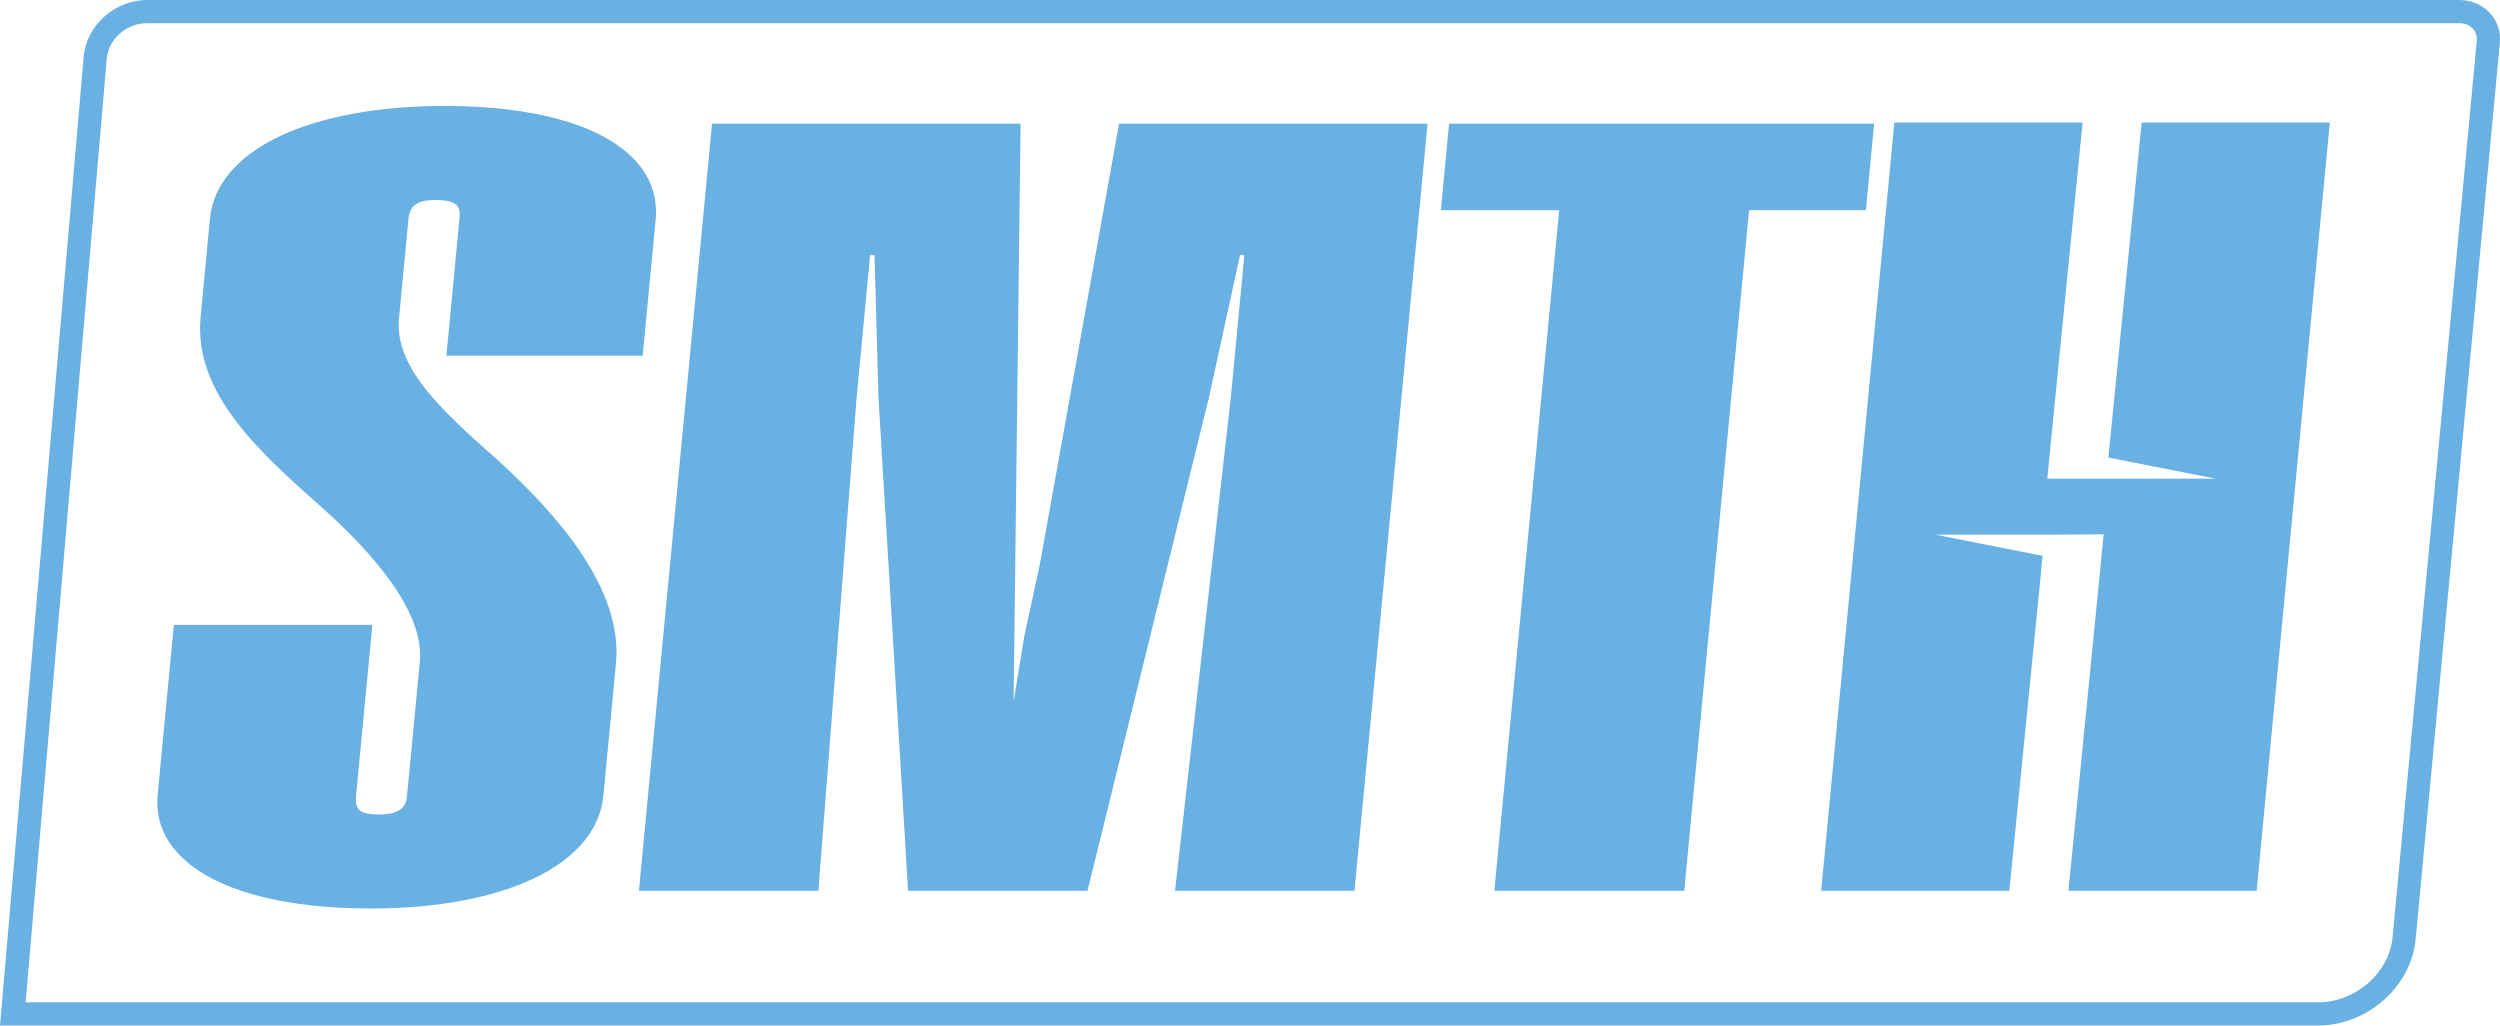
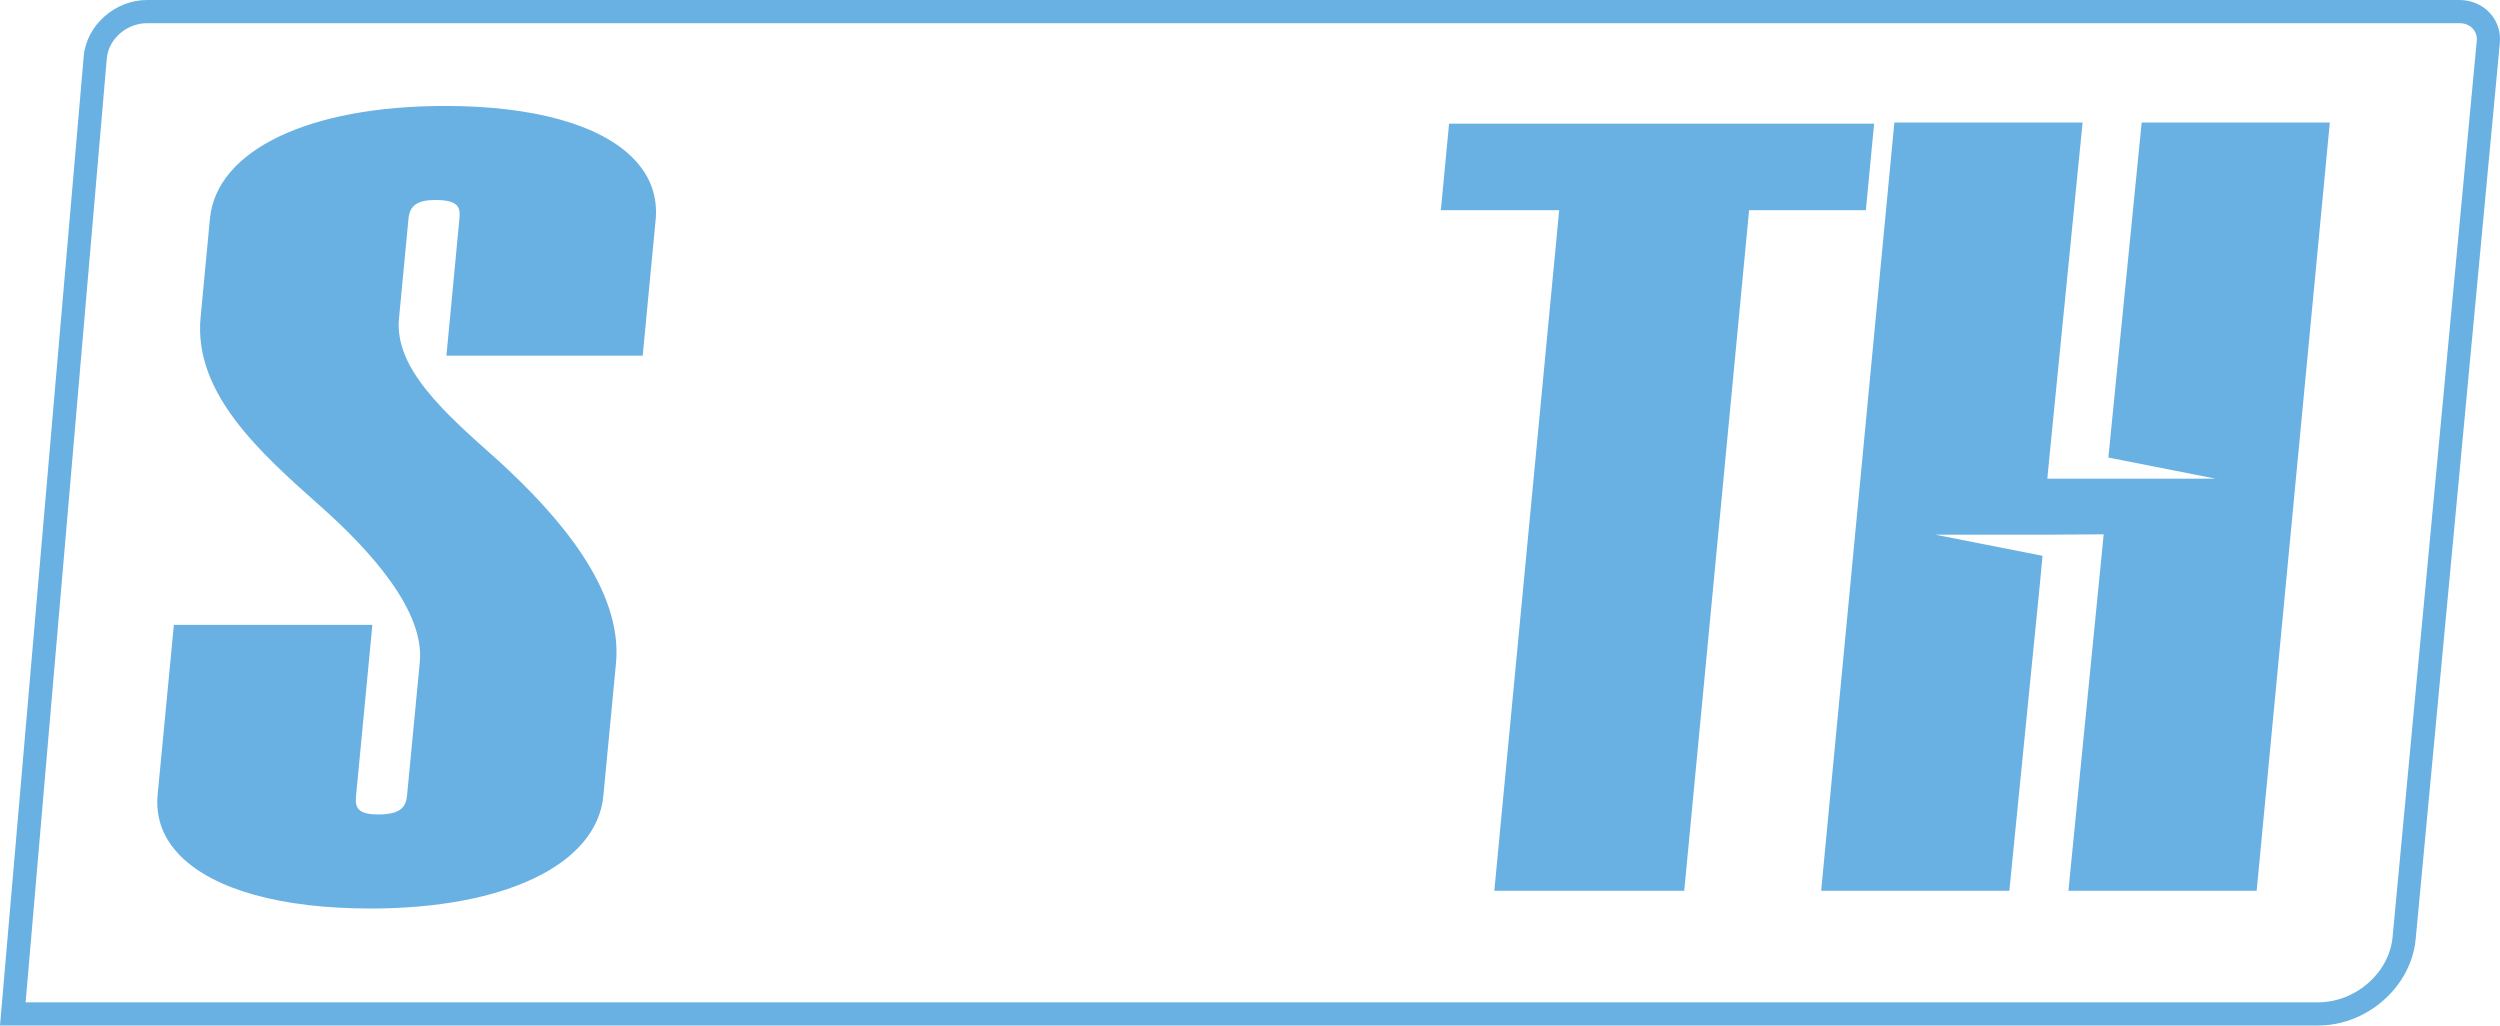
<svg xmlns="http://www.w3.org/2000/svg" viewBox="0 0 1128.11 462.76" id="Layer_2">
  <defs>
    <style>.cls-1{fill:#69b1e2;}</style>
  </defs>
  <g id="Layer_1-2">
    <path d="M285.56,71.27c-15.01-15.13-45.09-23.46-84.71-23.46-61.51,0-103.16,19.97-106.12,50.87l-4.21,44.52c-3.28,34.26,27.07,61.22,53.84,85.01,24.01,21.24,47.22,47.96,45.08,70.48l-5.77,60.35c-.48,5.09-2.89,8.48-13.08,8.48-4.32,0-7.13-.71-8.59-2.19-1.18-1.19-1.63-3.07-1.38-5.74l7.41-77.63h-89.57l-7.32,76.58c-1,10.5,2.45,19.8,10.25,27.66,15.2,15.32,45.65,23.76,85.75,23.76,60.92,0,102.18-19.97,105.12-50.87l5.7-59.85c3.2-33.51-26.54-66.98-52.3-90.65l-1.11-1.02c-23.99-21.26-46.65-41.34-44.51-63.83l4.28-45.02c.57-6.02,4.08-8.48,12.11-8.48,4.91,0,8.04.75,9.59,2.31,1.15,1.16,1.59,3,1.34,5.62l-5.92,62.31h88.57l5.84-61.26c1.01-10.65-2.45-20.05-10.29-27.96Z" class="cls-1" />
-     <path d="M504.98,55.79l-35.75,198.82-7.09,32.8-4.75,29.01,3.13-260.63h-139.22l-32.99,346.19h80.97l17.26-222.53,6.09-64.31h2l1.77,64.31,13.36,222.53h80.97l54.78-222.53,14.03-64.31h1.97l-6.13,64.31-25.16,222.53h80.97l32.99-346.19h-139.22Z" class="cls-1" />
-     <path d="M653.89,55.79l-3.72,39.06h53.4l-29.27,307.12h85.7l29.27-307.12h52.69l3.73-39.06h-191.79Z" class="cls-1" />
+     <path d="M653.89,55.79l-3.72,39.06h53.4l-29.27,307.12h85.7l29.27-307.12h52.69l3.73-39.06Z" class="cls-1" />
    <path d="M1045.9,462.76H0L37.79,25.27C39.1,11.35,51.92,0,66.37,0h1043.45c5.33,0,10.35,2.15,13.77,5.91,3.34,3.67,4.92,8.47,4.44,13.52l-37.97,404.33c-2.02,21.51-21.83,39.01-44.16,39.01ZM11.56,452.3h1034.34c17.08,0,32.22-13.24,33.75-29.52l37.97-404.33c.2-2.08-.43-4.03-1.76-5.5-1.46-1.61-3.61-2.49-6.04-2.49H66.37c-9.2,0-17.35,7.1-18.17,15.82L11.56,452.3Z" class="cls-1" />
    <polygon points="966.42 55.29 951.39 206.48 951.43 206.48 999.79 216 950.52 216 923.85 216 924.96 204.41 939.76 55.29 854.82 55.29 833.91 274.76 832.57 288.75 821.79 401.98 906.7 401.98 920.37 264.69 920.56 262.62 921.68 250.8 873.32 241.28 922.6 241.28 949.28 241.11 933.36 401.98 1018.3 401.98 1051.32 55.29 966.42 55.29" class="cls-1" />
  </g>
</svg>